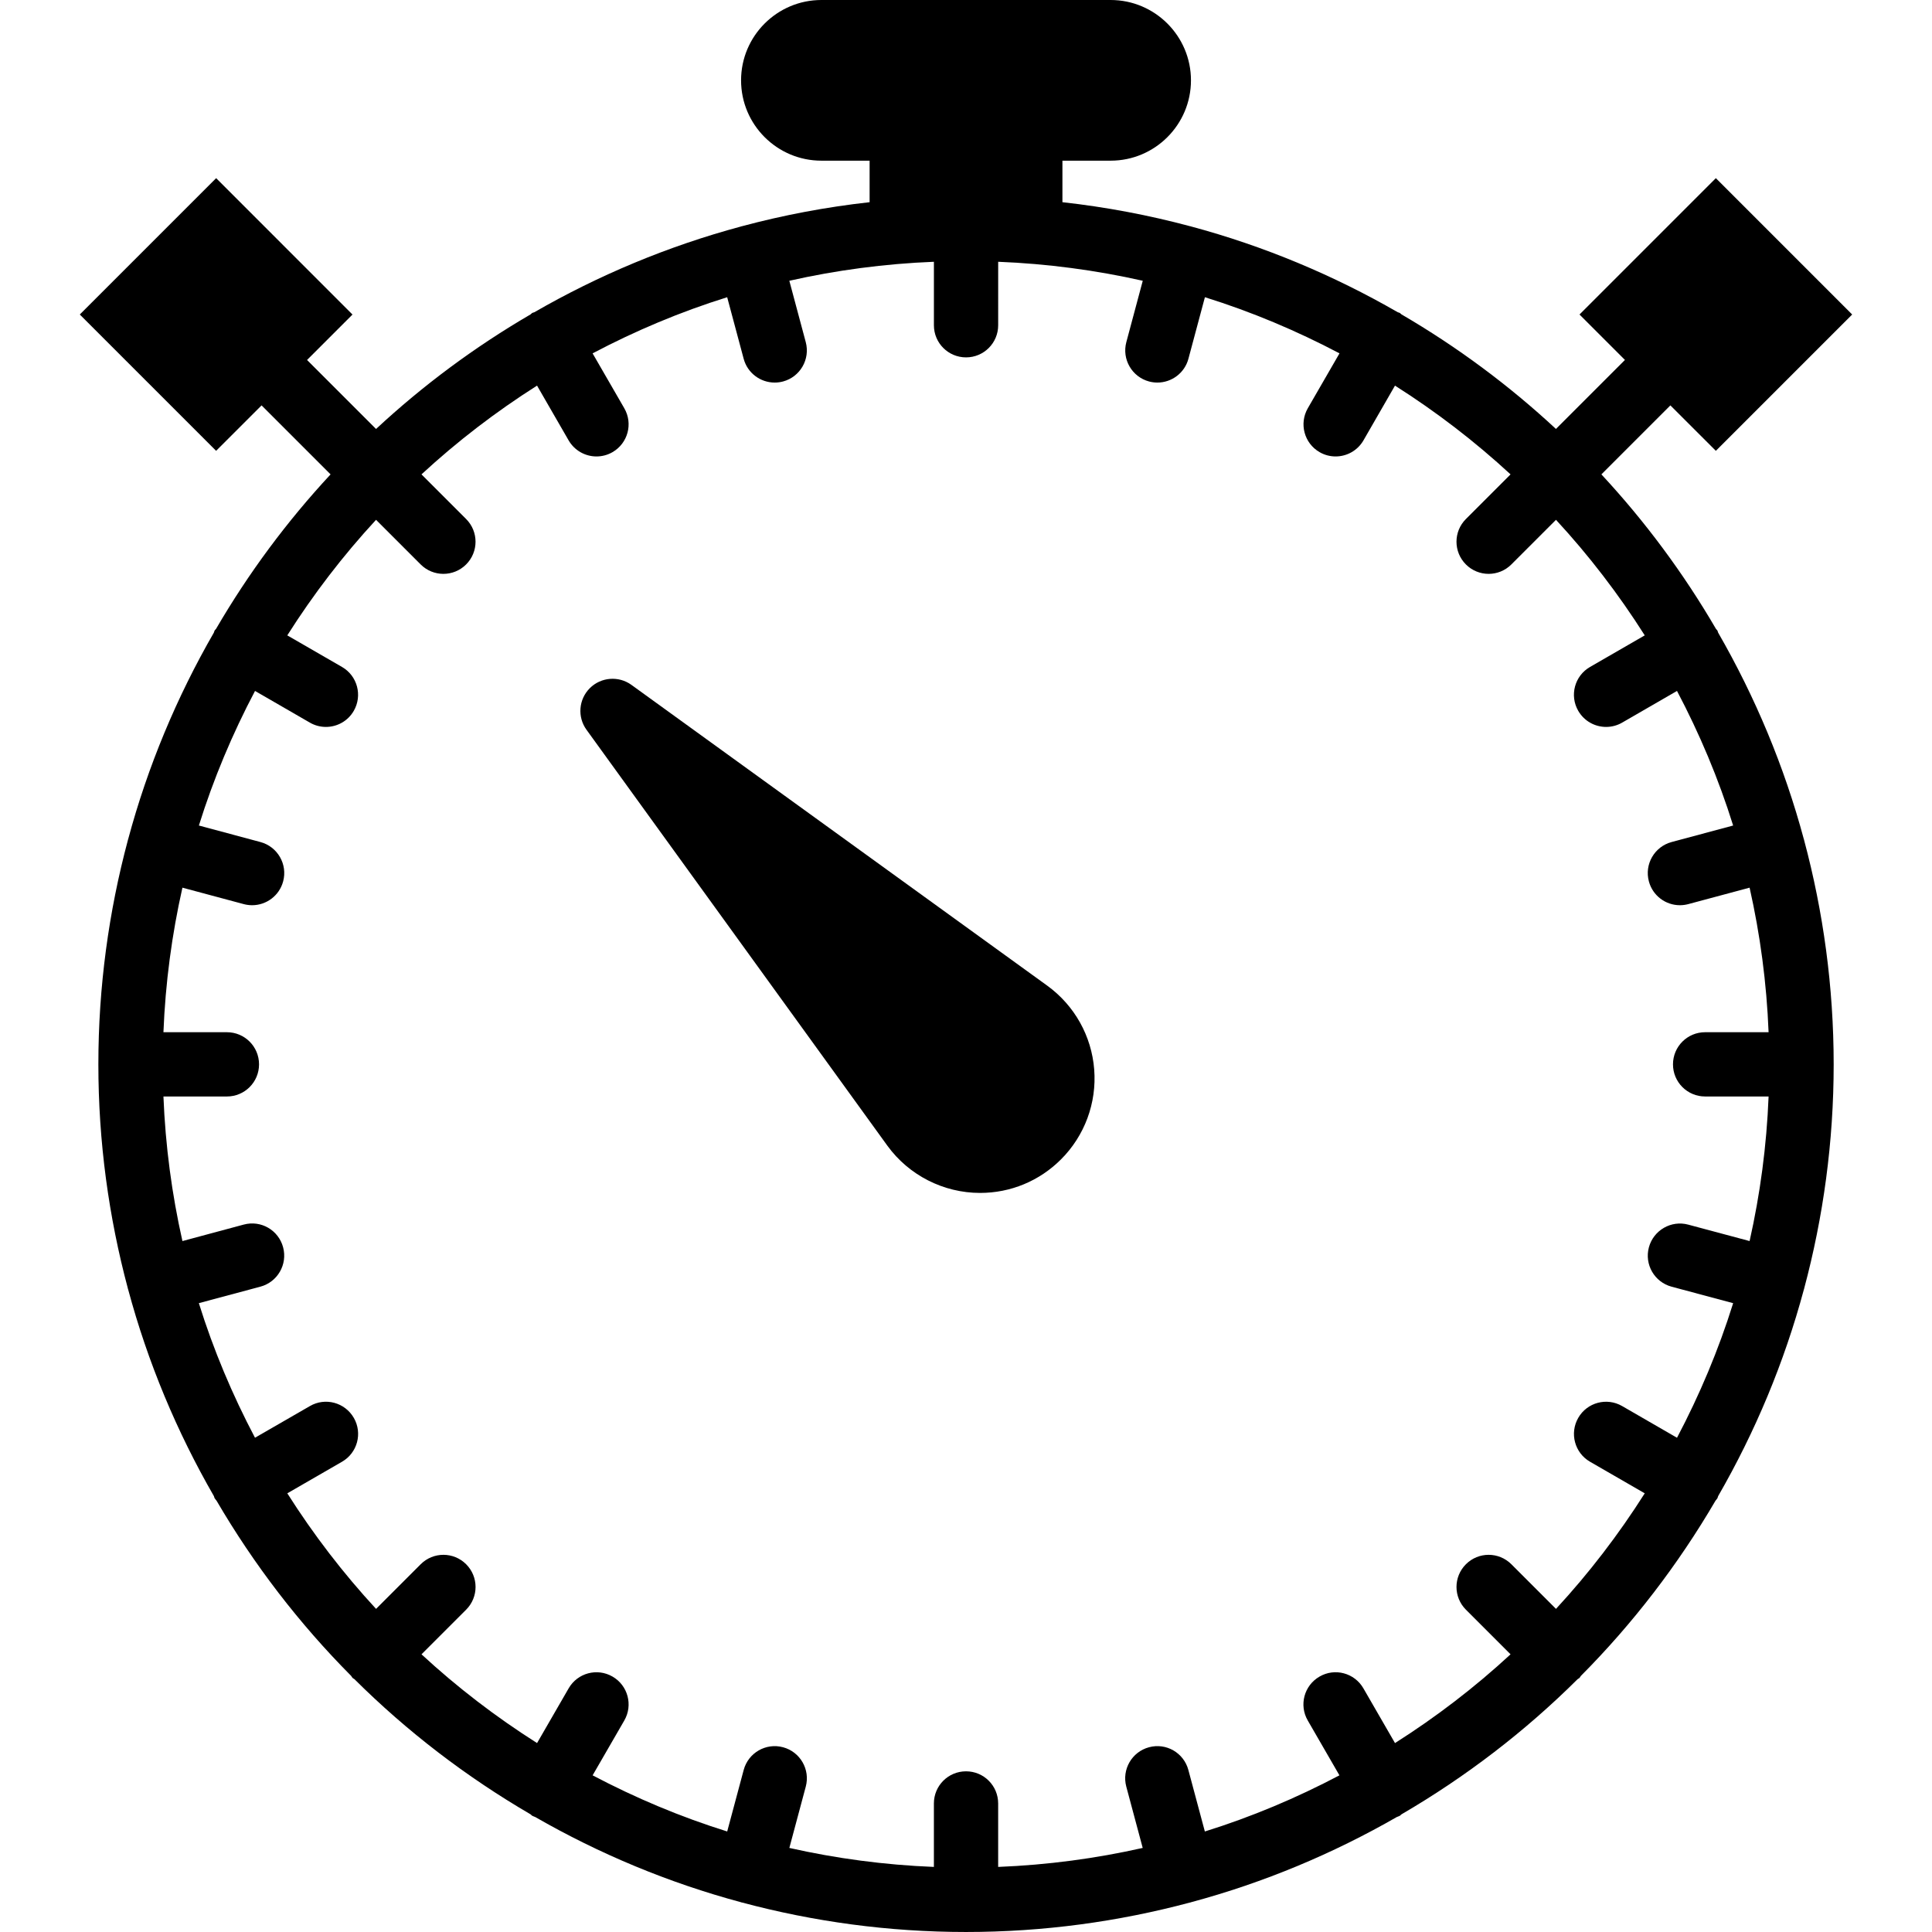
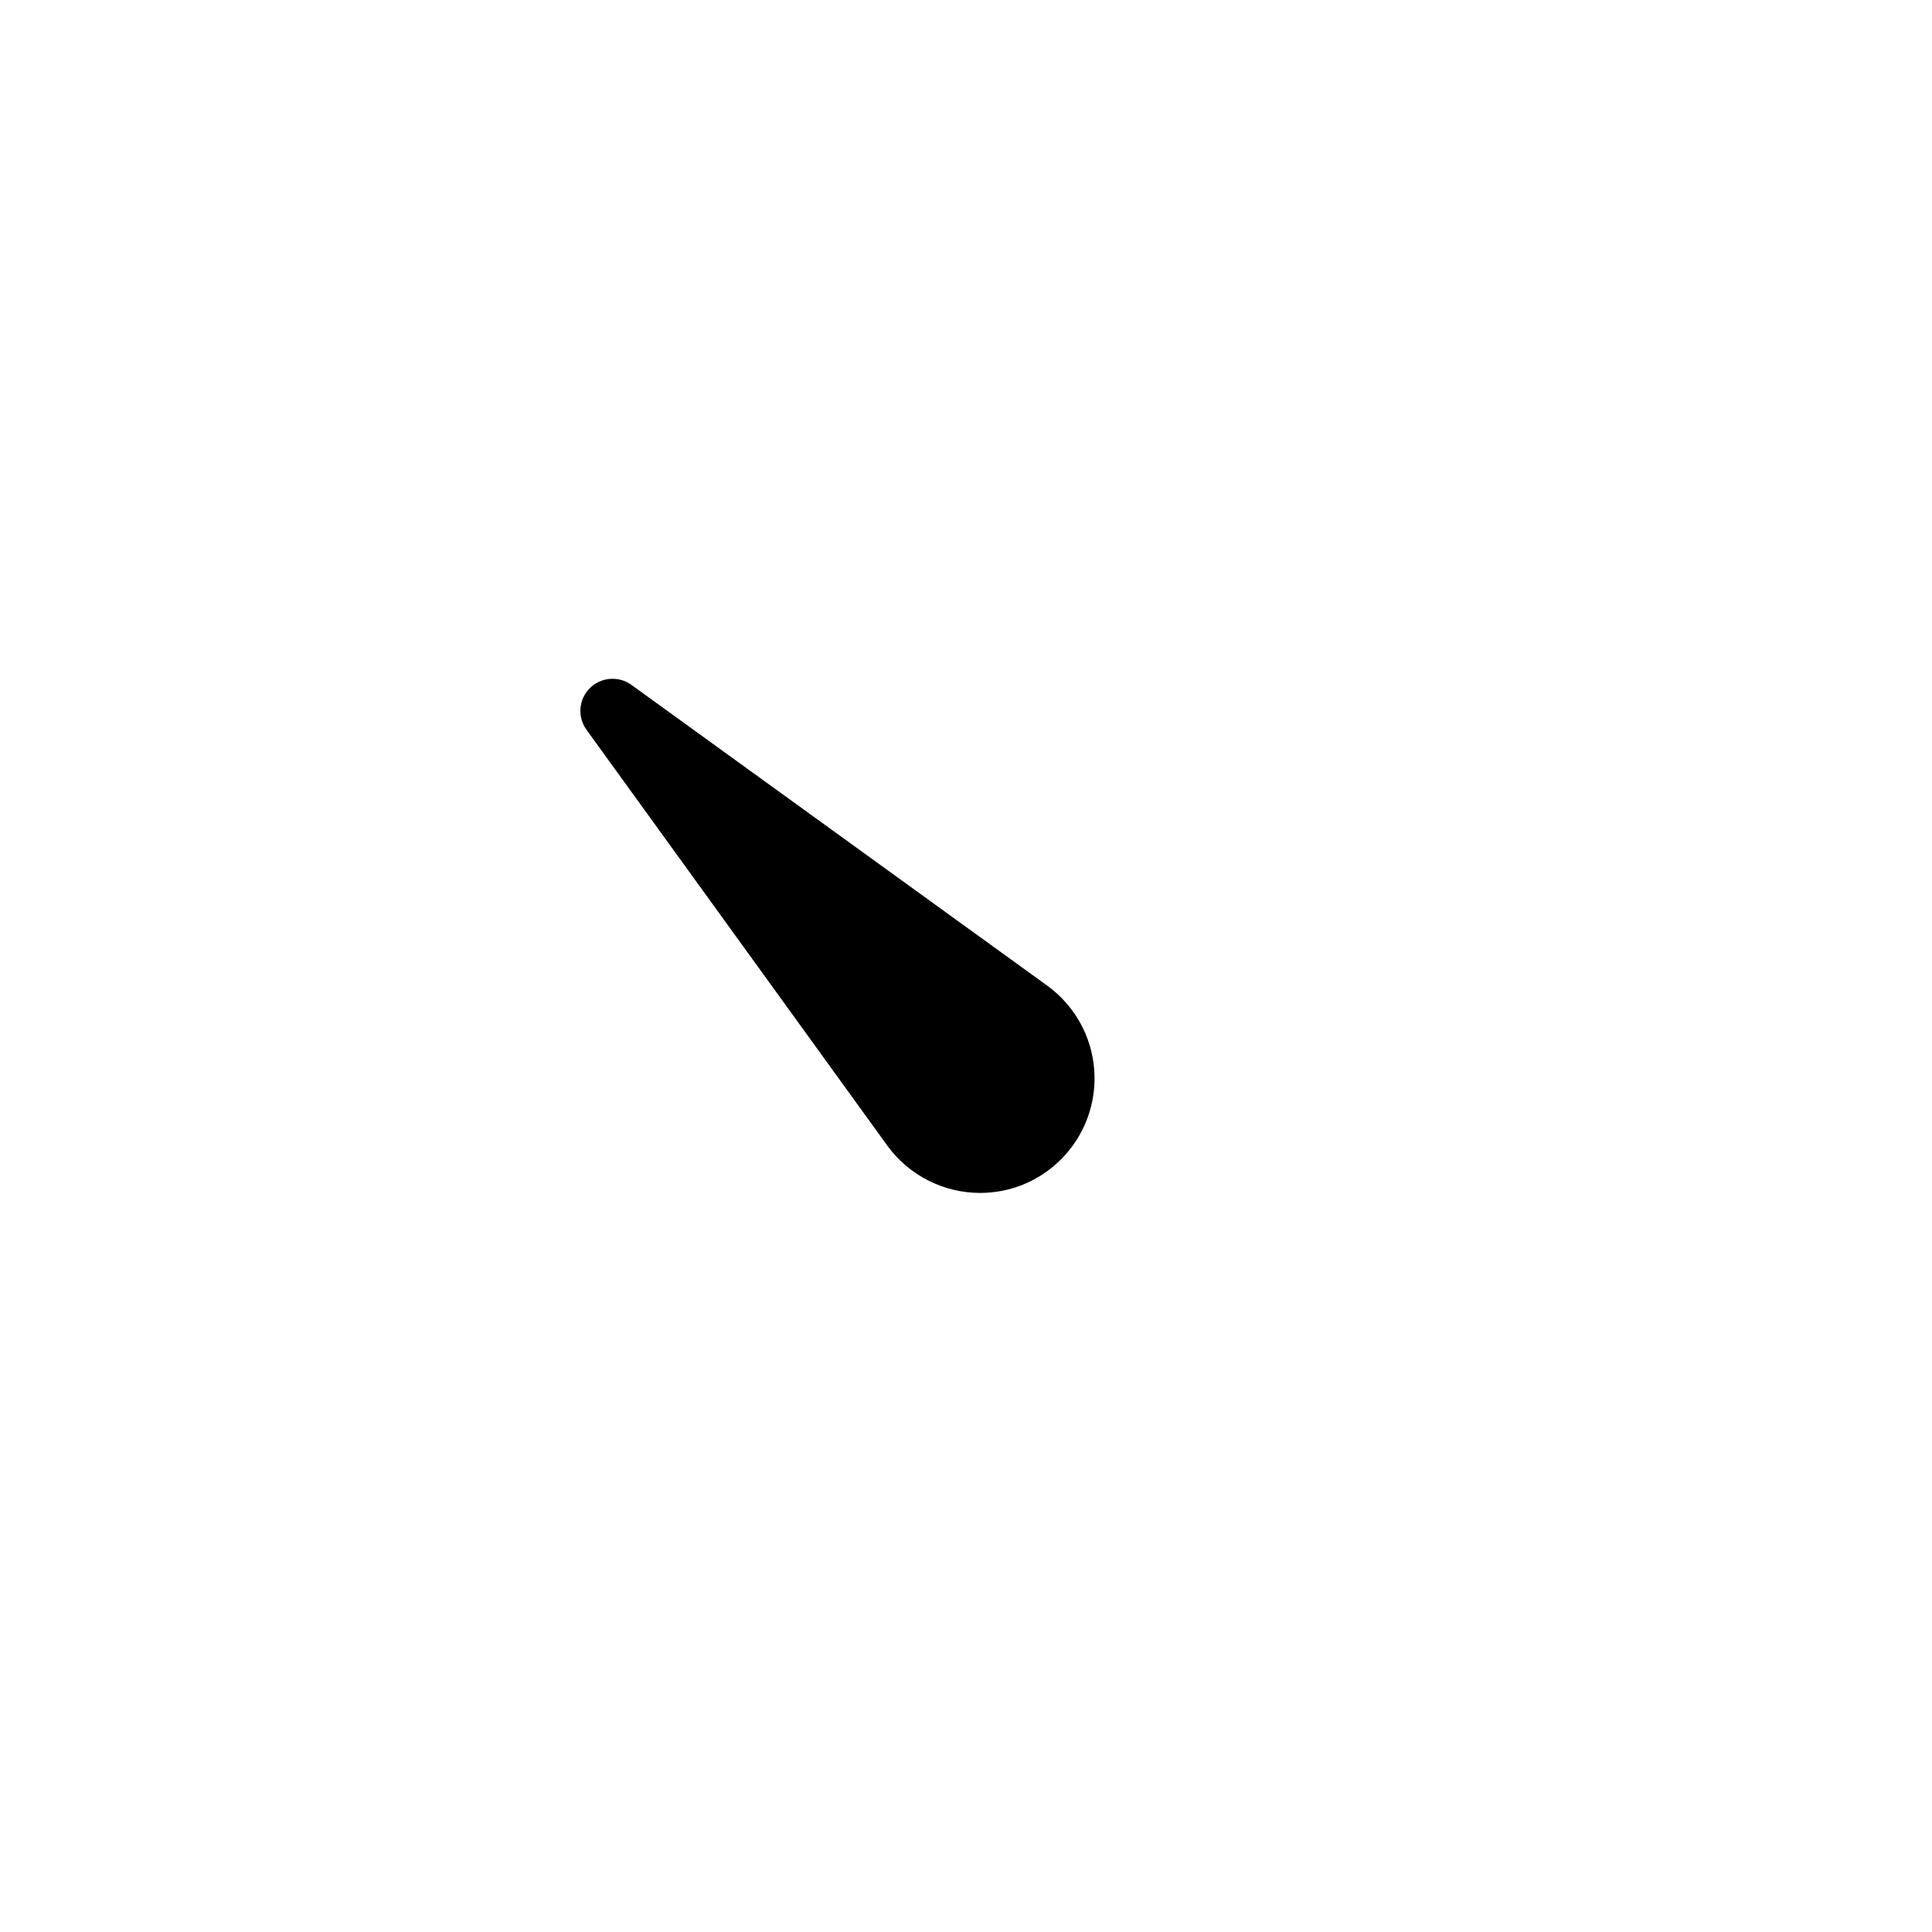
<svg xmlns="http://www.w3.org/2000/svg" fill="#000000" height="800px" width="800px" version="1.1" id="Capa_1" viewBox="0 0 60.121 60.121" xml:space="preserve">
  <g>
    <path d="M32.591,30.674l-12.944-9.363c-0.396-0.285-0.945-0.243-1.293,0.104c-0.348,0.348-0.391,0.896-0.104,1.293l9.365,12.946   c0.668,0.919,1.746,1.468,2.884,1.468c0.95,0,1.845-0.371,2.518-1.044c0.737-0.737,1.114-1.756,1.033-2.797   S33.438,31.29,32.591,30.674z" />
-     <path d="M56.141,26.143c-0.001-0.003,0-0.007-0.001-0.01c-0.001-0.004-0.004-0.007-0.005-0.011   c-0.612-2.279-1.518-4.437-2.67-6.437c-0.01-0.021-0.01-0.043-0.022-0.064c-0.012-0.02-0.031-0.031-0.044-0.05   c-1.011-1.735-2.207-3.347-3.566-4.809l2.147-2.147l1.415,1.414l4.242-4.242l-4.242-4.243l-4.243,4.243l1.414,1.414l-2.147,2.147   c-1.462-1.358-3.074-2.555-4.809-3.566c-0.019-0.013-0.03-0.032-0.05-0.044c-0.02-0.012-0.044-0.011-0.064-0.022   c-2-1.153-4.158-2.058-6.436-2.67c-0.004-0.001-0.007-0.004-0.011-0.005c-0.004-0.001-0.007,0-0.01,0   c-1.291-0.346-2.619-0.598-3.978-0.749V5h1.5c1.379,0,2.5-1.121,2.5-2.5S35.939,0,34.561,0h-9c-1.379,0-2.5,1.121-2.5,2.5   s1.121,2.5,2.5,2.5h1.5v1.292c-1.359,0.151-2.687,0.403-3.978,0.749c-0.004,0.001-0.007,0-0.01,0.001   c-0.004,0.001-0.007,0.004-0.011,0.005c-2.278,0.612-4.436,1.518-6.436,2.67c-0.021,0.01-0.044,0.01-0.065,0.022   c-0.02,0.012-0.031,0.031-0.05,0.044c-1.734,1.011-3.347,2.207-4.809,3.566l-2.147-2.147l1.414-1.414L6.726,5.544L2.483,9.787   l4.242,4.242l1.415-1.414l2.147,2.147c-1.358,1.462-2.555,3.074-3.565,4.809c-0.013,0.019-0.033,0.03-0.044,0.05   c-0.012,0.021-0.011,0.043-0.022,0.064c-1.153,2-2.058,4.158-2.67,6.437c-0.001,0.004-0.004,0.007-0.005,0.011   c-0.001,0.003,0,0.007-0.001,0.01c-0.596,2.227-0.919,4.565-0.919,6.978s0.323,4.75,0.919,6.978c0.001,0.004,0,0.007,0.001,0.01   c0.001,0.005,0.005,0.009,0.006,0.014c0.612,2.278,1.517,4.435,2.669,6.434c0.01,0.021,0.01,0.043,0.022,0.064   c0.017,0.029,0.041,0.051,0.06,0.078c1.165,1.993,2.573,3.827,4.191,5.454c0.016,0.019,0.022,0.042,0.04,0.06   s0.041,0.024,0.06,0.04c1.634,1.626,3.478,3.039,5.482,4.207c0.019,0.013,0.03,0.032,0.05,0.044   c0.03,0.017,0.063,0.025,0.094,0.039c1.991,1.144,4.14,2.044,6.407,2.653c0.004,0.001,0.007,0.004,0.011,0.005   c0.005,0.001,0.01,0.001,0.015,0.002c2.226,0.596,4.562,0.918,6.973,0.918s4.747-0.322,6.973-0.918c0.005-0.001,0.01,0,0.015-0.002   c0.004-0.001,0.007-0.004,0.011-0.005c2.267-0.609,4.415-1.509,6.407-2.653c0.031-0.014,0.064-0.021,0.094-0.039   c0.02-0.012,0.031-0.031,0.05-0.044c2.004-1.168,3.847-2.581,5.482-4.207c0.019-0.016,0.042-0.022,0.06-0.04s0.024-0.042,0.04-0.06   c1.618-1.627,3.026-3.461,4.191-5.454c0.019-0.027,0.043-0.048,0.06-0.078c0.012-0.021,0.011-0.043,0.022-0.064   c1.152-1.999,2.057-4.156,2.669-6.434c0.001-0.005,0.005-0.009,0.006-0.014c0.001-0.003,0-0.007,0.001-0.01   c0.596-2.227,0.919-4.565,0.919-6.978S56.738,28.371,56.141,26.143z M52.018,40.04l1.915,0.513   c-0.455,1.458-1.045,2.857-1.747,4.188l-1.707-0.986c-0.478-0.277-1.09-0.114-1.366,0.366c-0.276,0.479-0.112,1.09,0.366,1.366   l1.703,0.983c-0.813,1.282-1.736,2.486-2.762,3.596l-1.389-1.389c-0.391-0.391-1.023-0.391-1.414,0s-0.391,1.023,0,1.414   l1.389,1.389c-1.11,1.026-2.314,1.949-3.596,2.762l-0.983-1.703c-0.277-0.48-0.89-0.644-1.366-0.366   c-0.479,0.276-0.643,0.888-0.366,1.366l0.986,1.707c-1.331,0.702-2.729,1.292-4.188,1.747l-0.513-1.914   c-0.143-0.534-0.691-0.852-1.225-0.707c-0.533,0.143-0.85,0.691-0.707,1.225l0.511,1.908c-1.456,0.328-2.959,0.53-4.498,0.591   v-1.975c0-0.553-0.447-1-1-1s-1,0.447-1,1v1.975c-1.539-0.061-3.042-0.263-4.498-0.591l0.511-1.908   c0.143-0.533-0.174-1.082-0.707-1.225c-0.533-0.144-1.082,0.173-1.225,0.707l-0.513,1.914c-1.458-0.455-2.857-1.045-4.188-1.747   l0.986-1.707c0.276-0.479,0.112-1.09-0.366-1.366c-0.478-0.277-1.09-0.114-1.366,0.366l-0.983,1.703   c-1.282-0.813-2.486-1.736-3.596-2.762l1.389-1.389c0.391-0.391,0.391-1.023,0-1.414s-1.023-0.391-1.414,0l-1.389,1.389   c-1.026-1.11-1.949-2.314-2.762-3.596l1.703-0.983c0.479-0.276,0.643-0.888,0.366-1.366c-0.277-0.48-0.89-0.644-1.366-0.366   L7.935,44.74c-0.702-1.331-1.292-2.729-1.747-4.188l1.915-0.513c0.533-0.143,0.85-0.691,0.707-1.225   c-0.142-0.534-0.69-0.852-1.225-0.707L5.677,38.62c-0.328-1.456-0.53-2.959-0.591-4.499h1.975c0.553,0,1-0.447,1-1s-0.447-1-1-1   H5.086c0.061-1.539,0.263-3.042,0.591-4.498l1.909,0.512c0.087,0.023,0.174,0.034,0.26,0.034c0.441,0,0.845-0.294,0.965-0.741   c0.144-0.533-0.174-1.082-0.707-1.225l-1.915-0.514c0.455-1.458,1.045-2.857,1.747-4.188l1.707,0.986   c0.157,0.091,0.329,0.134,0.499,0.134c0.346,0,0.682-0.179,0.867-0.5c0.276-0.479,0.112-1.09-0.366-1.366l-1.703-0.983   c0.813-1.282,1.736-2.486,2.762-3.596l1.389,1.389c0.195,0.195,0.451,0.293,0.707,0.293s0.512-0.098,0.707-0.293   c0.391-0.391,0.391-1.023,0-1.414l-1.389-1.389c1.11-1.025,2.314-1.949,3.596-2.762l0.983,1.704c0.186,0.32,0.521,0.5,0.867,0.5   c0.17,0,0.342-0.043,0.499-0.134c0.479-0.276,0.643-0.888,0.366-1.366l-0.986-1.708c1.331-0.702,2.729-1.292,4.188-1.747   l0.513,1.915c0.119,0.446,0.523,0.741,0.965,0.741c0.086,0,0.173-0.011,0.26-0.034c0.533-0.143,0.85-0.691,0.707-1.225   l-0.511-1.909c1.456-0.328,2.959-0.53,4.499-0.591v1.975c0,0.553,0.447,1,1,1s1-0.447,1-1V8.146   c1.539,0.061,3.042,0.263,4.499,0.591l-0.511,1.909c-0.143,0.533,0.174,1.082,0.707,1.225c0.087,0.023,0.174,0.034,0.26,0.034   c0.441,0,0.846-0.295,0.965-0.741l0.513-1.915c1.458,0.455,2.857,1.045,4.188,1.747l-0.986,1.708   c-0.276,0.479-0.112,1.09,0.366,1.366c0.157,0.091,0.329,0.134,0.499,0.134c0.346,0,0.682-0.18,0.867-0.5L43.41,12   c1.282,0.813,2.486,1.737,3.596,2.762l-1.389,1.389c-0.391,0.391-0.391,1.023,0,1.414c0.195,0.195,0.451,0.293,0.707,0.293   s0.512-0.098,0.707-0.293l1.389-1.389c1.026,1.11,1.949,2.314,2.762,3.596l-1.703,0.983c-0.479,0.276-0.643,0.888-0.366,1.366   c0.186,0.321,0.521,0.5,0.867,0.5c0.17,0,0.342-0.043,0.499-0.134l1.707-0.986c0.702,1.331,1.292,2.729,1.747,4.188l-1.915,0.514   c-0.533,0.143-0.851,0.691-0.707,1.225c0.12,0.447,0.523,0.741,0.965,0.741c0.086,0,0.173-0.011,0.26-0.034l1.909-0.512   c0.328,1.456,0.53,2.959,0.591,4.498h-1.975c-0.553,0-1,0.447-1,1s0.447,1,1,1h1.975c-0.061,1.539-0.263,3.042-0.591,4.499   l-1.909-0.511c-0.531-0.144-1.082,0.174-1.225,0.707S51.484,39.897,52.018,40.04z" />
  </g>
</svg>